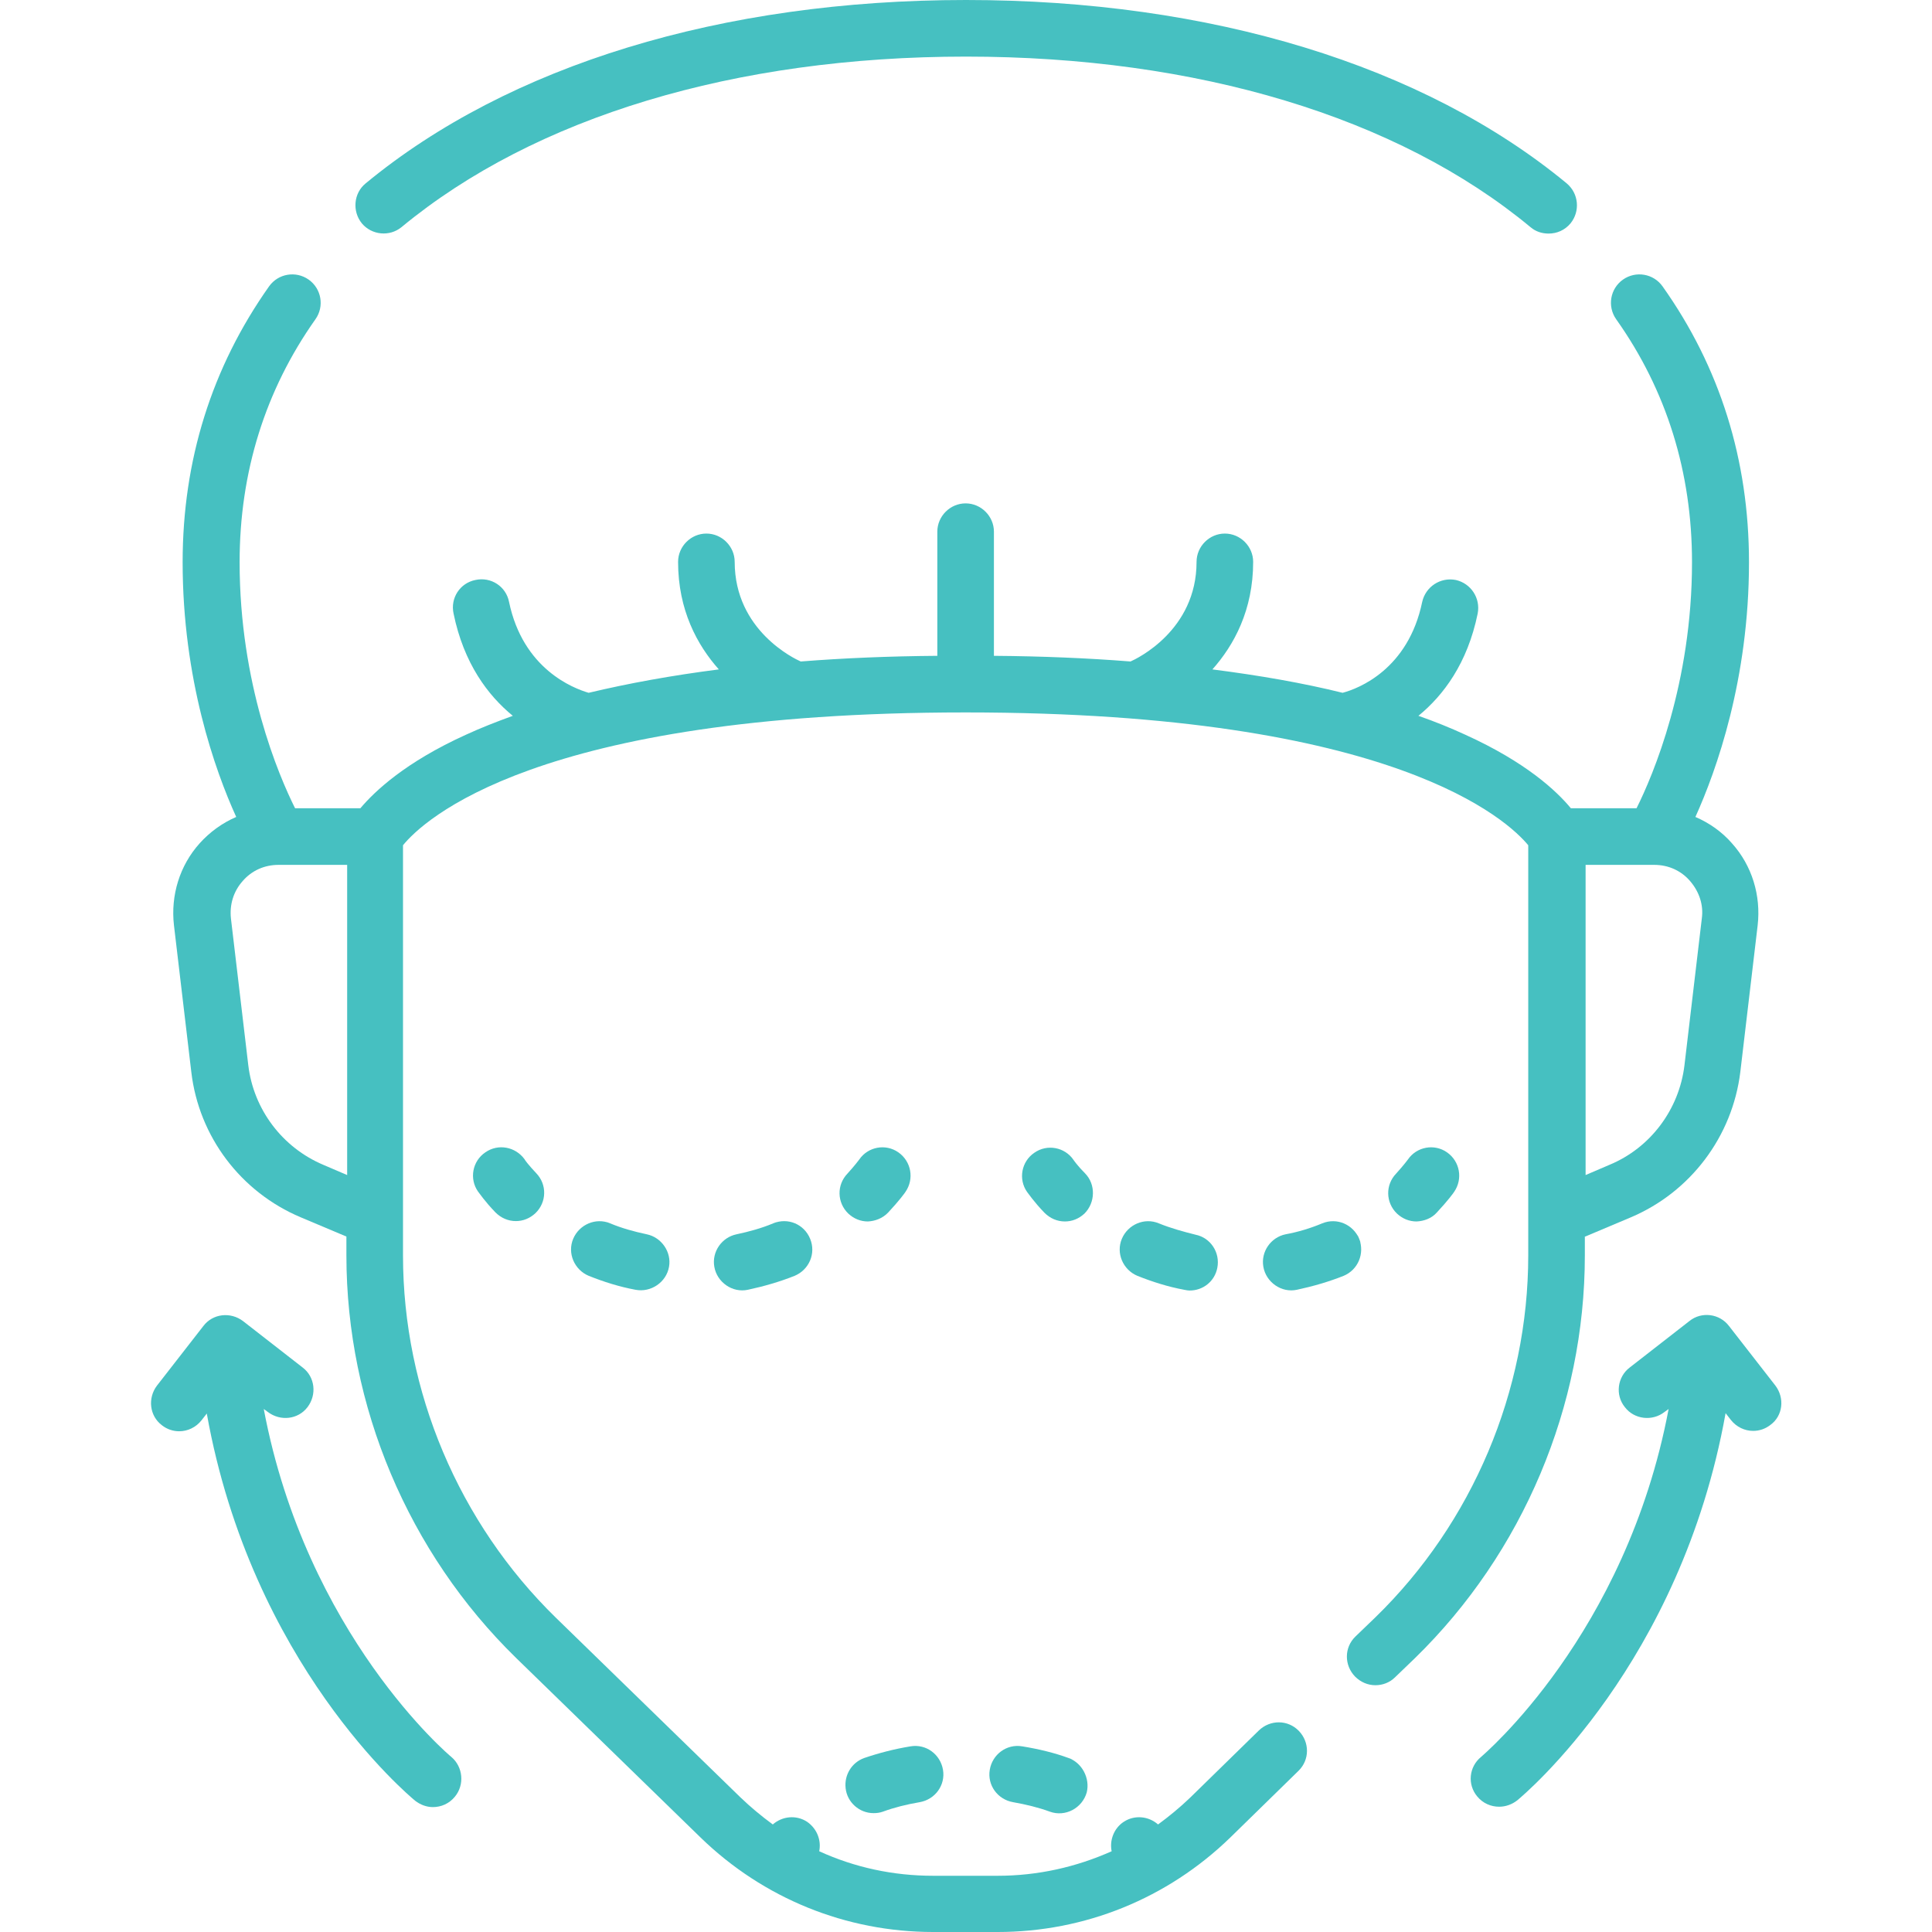
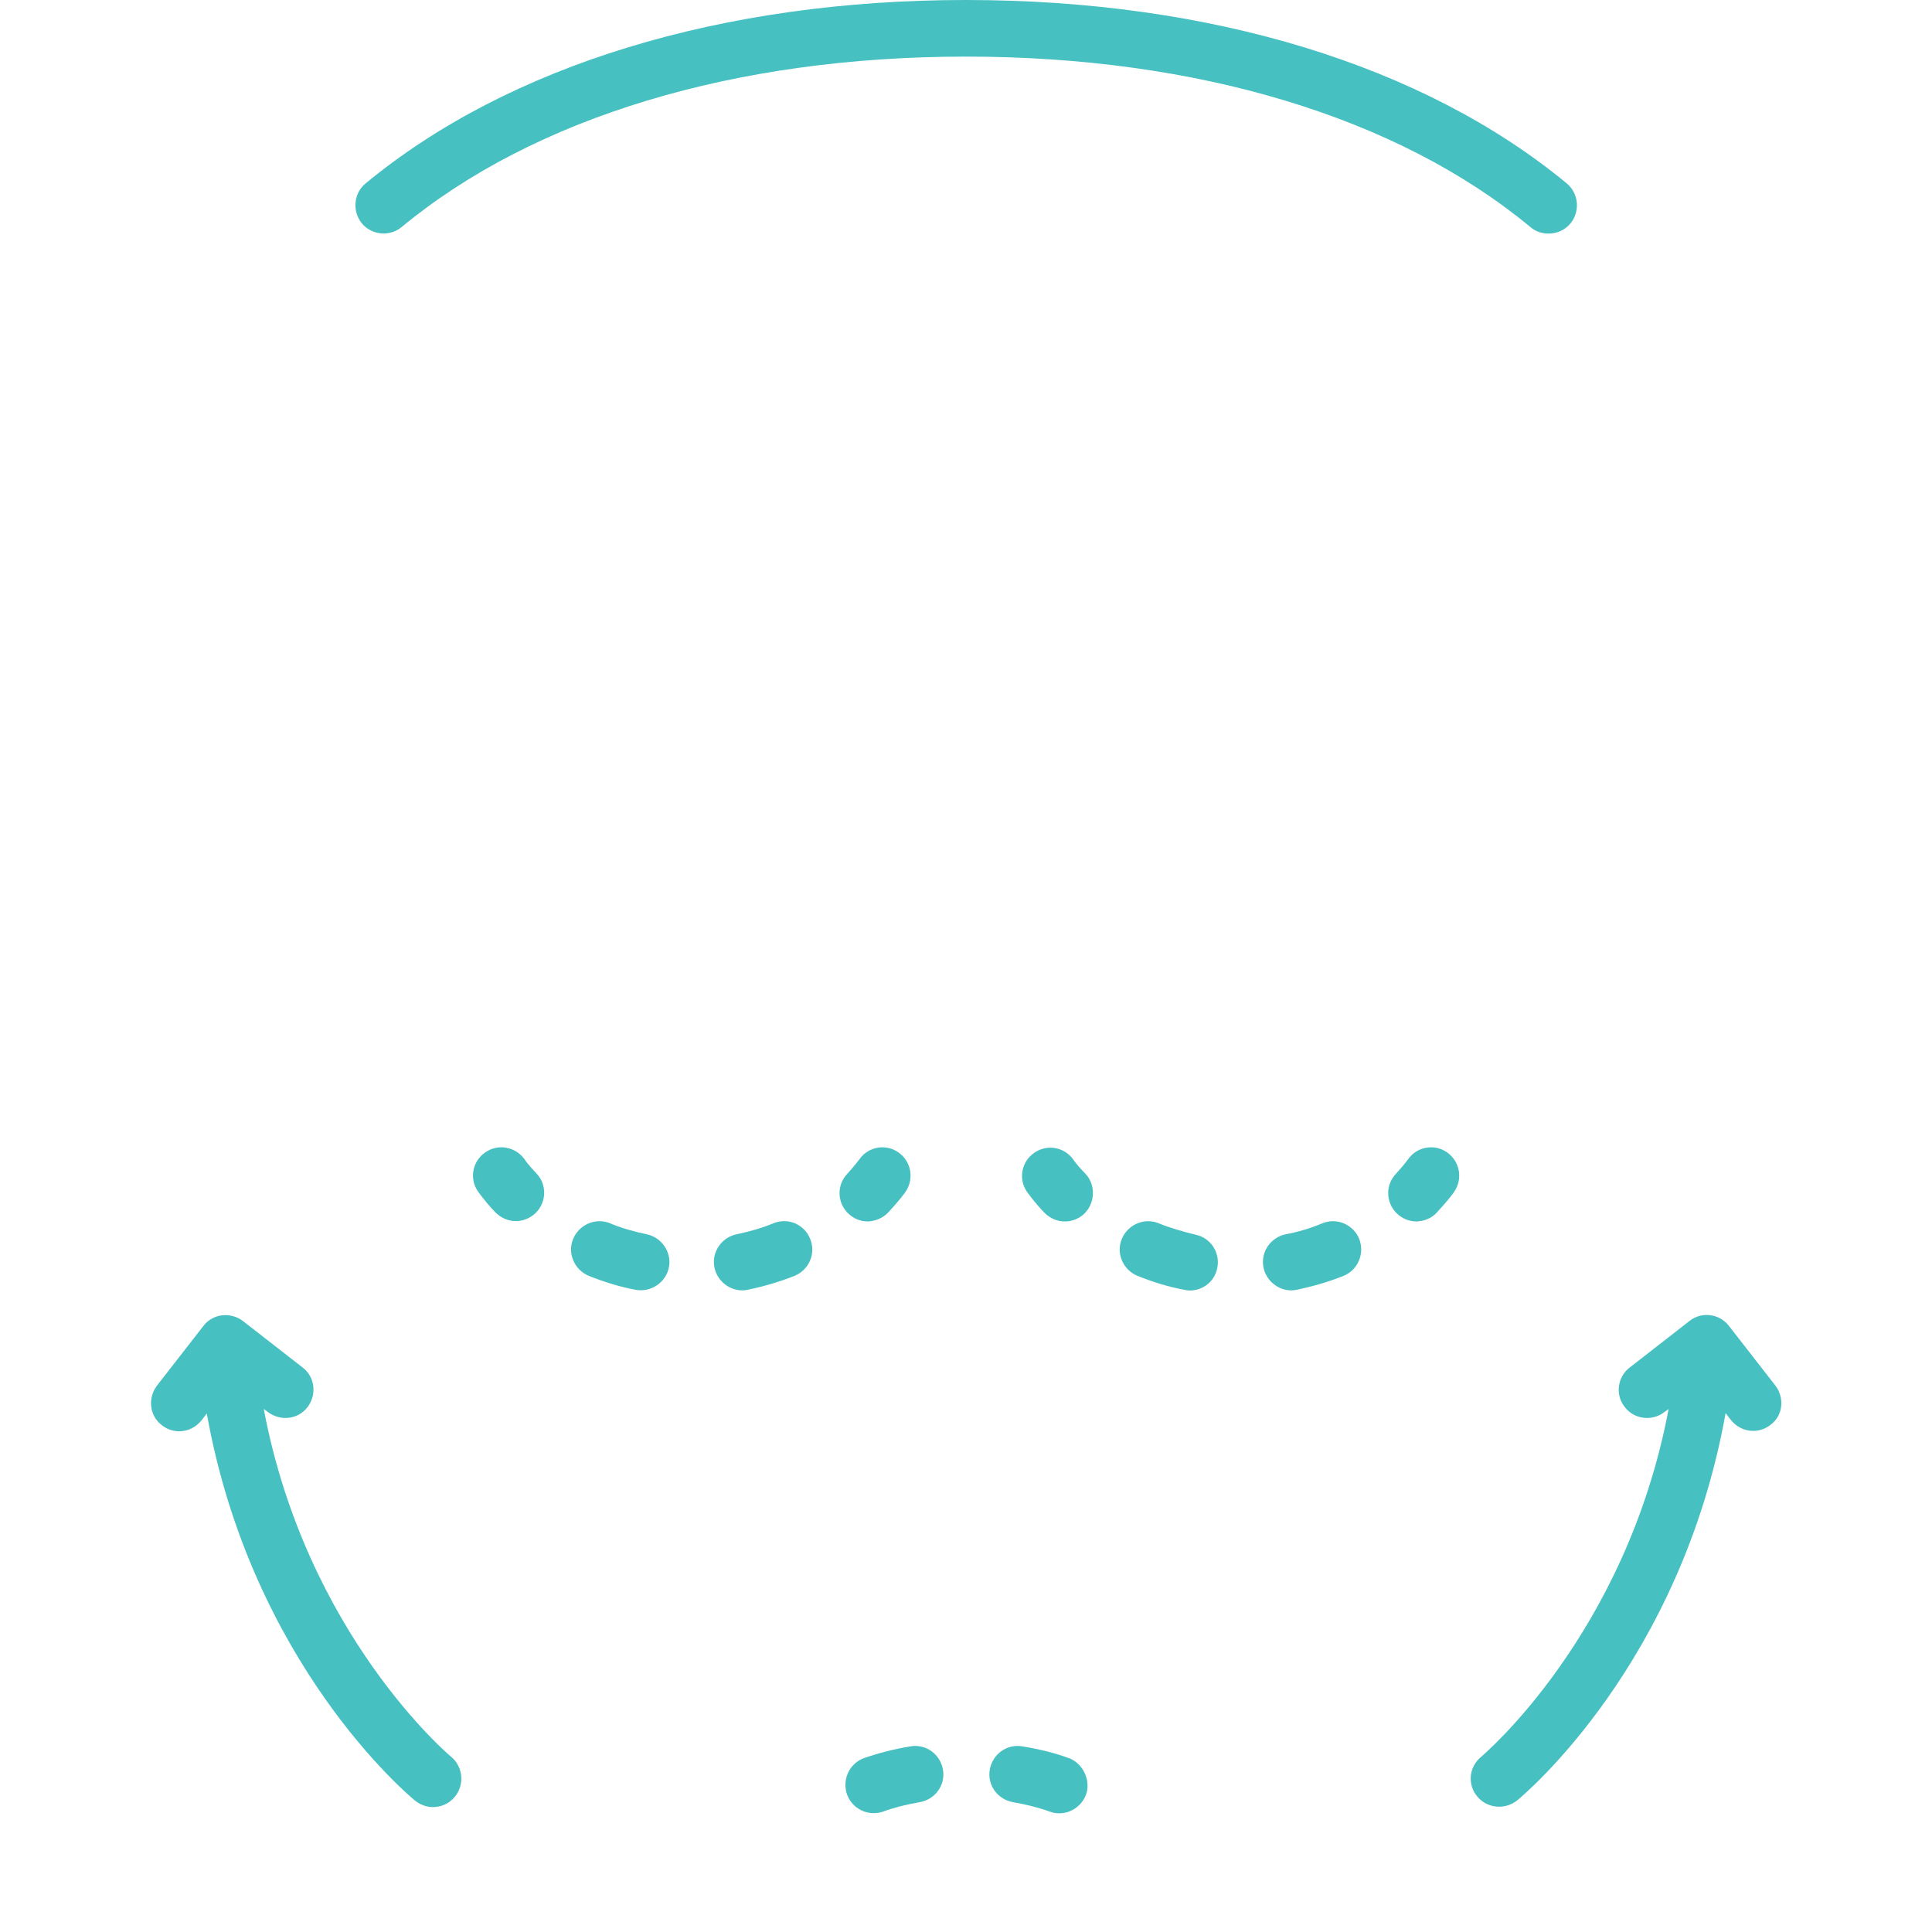
<svg xmlns="http://www.w3.org/2000/svg" version="1.1" id="Layer_1" x="0px" y="0px" viewBox="0 0 512 512" style="enable-background:new 0 0 512 512;" xml:space="preserve">
  <style type="text/css">
	.st0{fill:#46C0C1;}
</style>
-   <path class="st0" d="M420.1,327.7l12.1-5.1c15.8-6.7,26.9-21.4,29-38.5l4.6-38.9c0.9-7.9-1.5-15.8-6.8-21.7c-2.7-3.1-6-5.4-9.7-7  c5.6-12.4,14.2-36.5,14.2-67.5c0-27.1-7.7-51.7-22.9-73.1c-2.4-3.4-7.1-4.2-10.5-1.8c-3.4,2.4-4.2,7.1-1.8,10.5  c13.4,18.9,20.1,40.6,20.1,64.4c0,32.1-10.3,56.4-14.7,65.2h-17.4c-3.8-4.6-11.9-12.2-28-19.5c-3.9-1.8-8.1-3.5-12.4-5  c6.6-5.4,13-13.9,15.7-27.1c0.8-4.1-1.8-8-5.8-8.9c-4.1-0.8-8,1.8-8.9,5.8c-3.7,17.9-16.9,23-21.1,24.1c-10.5-2.6-22-4.6-34.5-6.2  c5.7-6.4,10.8-15.7,10.8-28.5c0-4.1-3.4-7.5-7.5-7.5c-4.1,0-7.5,3.4-7.5,7.5c0,18.2-15.9,25.7-17.5,26.4  c-11.4-0.9-23.5-1.4-36.2-1.5v-32.9c0-4.1-3.4-7.5-7.5-7.5c-4.1,0-7.5,3.4-7.5,7.5v32.9c-12.7,0.1-24.8,0.6-36.2,1.5  c-1.6-0.7-17.5-8.2-17.5-26.4c0-4.1-3.4-7.5-7.5-7.5c-4.1,0-7.5,3.4-7.5,7.5c0,12.8,5.1,22.1,10.8,28.5c-12.5,1.6-24,3.7-34.5,6.2  c-4.1-1.2-17.4-6.3-21.1-24.1c-0.8-4.1-4.8-6.7-8.9-5.8c-4.1,0.8-6.7,4.8-5.8,8.9c2.7,13.2,9.1,21.7,15.7,27.1  c-4.4,1.6-8.5,3.2-12.4,5c-16.1,7.3-24.2,15-28,19.5H78.2c-4.4-8.8-14.7-33-14.7-65.2c0-23.9,6.8-45.6,20.1-64.4  c2.4-3.4,1.6-8.1-1.8-10.5c-3.4-2.4-8.1-1.6-10.5,1.8c-15.2,21.5-22.9,46.1-22.9,73.1c0,31,8.6,55.2,14.2,67.5c-3.7,1.6-7,4-9.7,7  c-5.3,5.9-7.7,13.8-6.8,21.7l4.6,38.9c2,17.1,13.1,31.8,29,38.5l12.1,5.1v5c0,39.9,16.4,78.8,45,106.7l48.9,47.6  c16.6,16.1,38.5,25,61.6,25h17.1c23.1,0,45-8.9,61.6-25l18.1-17.7c3-2.9,3-7.6,0.1-10.6s-7.6-3-10.6-0.1l-18.1,17.7  c-2.7,2.6-5.6,5-8.6,7.2c-2.5-2.2-6.2-2.6-9.1-0.7c-2.6,1.7-3.8,4.9-3.2,7.8c-9.4,4.2-19.6,6.5-30.2,6.5h-17.1  c-10.6,0-20.8-2.2-30.2-6.5c0.6-2.9-0.6-6-3.2-7.8c-2.9-1.9-6.6-1.5-9.1,0.7c-3-2.2-5.9-4.6-8.6-7.2l-48.9-47.6  c-25.7-25.1-40.5-60-40.5-96V224c5.2-6.4,35-35.2,149.1-35.2c114,0,143.9,28.9,149.1,35.2v108.7c0,35.9-14.8,70.9-40.5,95.9  l-5.3,5.1c-3,2.9-3,7.6-0.1,10.6c1.5,1.5,3.4,2.3,5.4,2.3c1.9,0,3.8-0.7,5.2-2.1l5.3-5.1c28.6-27.9,45-66.8,45-106.7V327.7z   M85.7,308.7c-10.9-4.6-18.5-14.7-19.9-26.4l-4.6-38.9c-0.4-3.7,0.7-7.2,3.1-9.9c2.4-2.8,5.8-4.3,9.5-4.3H92v82.2L85.7,308.7z   M438.4,229.2c3.7,0,7.1,1.5,9.5,4.3c2.4,2.8,3.6,6.3,3.1,9.9l-4.6,38.9c-1.4,11.7-9,21.9-19.9,26.4l-6.3,2.7v-82.2H438.4z" />
  <path class="st0" d="M106.4,60.2C141.7,31,194.8,15,256,15c61.2,0,114.4,16,149.6,45.2c1.4,1.2,3.1,1.7,4.8,1.7  c2.2,0,4.3-0.9,5.8-2.7c2.6-3.2,2.2-7.9-1-10.6C377.3,17.3,320.8,0,256,0C191.3,0,134.8,17.3,96.9,48.6c-3.2,2.6-3.6,7.4-1,10.6  C98.5,62.3,103.2,62.8,106.4,60.2z" />
  <path class="st0" d="M283.2,465.9c-3.8-1.4-8-2.4-12.3-3.1c-4.1-0.7-7.9,2.1-8.6,6.2c-0.7,4.1,2.1,7.9,6.2,8.6  c3.4,0.6,6.7,1.4,9.7,2.5c4.1,1.5,8.6-0.9,9.8-5.1C288.9,471.3,286.8,467.2,283.2,465.9C279.3,464.6,287.1,467.3,283.2,465.9z" />
  <path class="st0" d="M231.5,480.5c0.8,0,1.7-0.1,2.5-0.4c3-1.1,6.2-1.9,9.7-2.5c4.1-0.7,6.9-4.5,6.2-8.6c-0.7-4.1-4.5-6.9-8.6-6.2  c-4.3,0.7-8.5,1.8-12.3,3.1c-3.3,1.2-5.3,4.5-4.9,8C224.5,477.6,227.7,480.5,231.5,480.5z" />
  <path class="st0" d="M470.5,367.2l-12.3-15.8c-2.5-3.3-7.3-3.9-10.5-1.3l-15.8,12.3c-3.3,2.5-3.9,7.3-1.3,10.5  c2.5,3.3,7.3,3.8,10.5,1.3l1.1-0.8c-11.3,59.9-49.3,91.8-49.7,92.2c-3.2,2.6-3.7,7.3-1,10.5c1.5,1.8,3.6,2.7,5.8,2.7  c1.7,0,3.4-0.6,4.8-1.7c1.8-1.5,43.3-36.2,55.2-102.6l1.4,1.8c1.5,1.9,3.7,2.9,5.9,2.9c1.6,0,3.2-0.5,4.6-1.6  C472.5,375.2,473,370.5,470.5,367.2z" />
  <path class="st0" d="M119.6,465.6c-0.4-0.3-38.4-32.3-49.7-92.2l1.1,0.8c3.3,2.5,8,2,10.5-1.3s2-8-1.3-10.5l-15.8-12.3  c-3.3-2.5-8-2-10.5,1.3l-12.3,15.8c-2.5,3.3-2,8,1.3,10.5c1.4,1.1,3,1.6,4.6,1.6c2.2,0,4.4-1,5.9-2.9l1.4-1.8  C66.7,441,108.2,475.7,110,477.2c1.4,1.1,3.1,1.7,4.7,1.7c2.2,0,4.3-0.9,5.8-2.7C123.2,473,122.7,468.2,119.6,465.6z" />
  <path class="st0" d="M380.8,321.3c2.9-3.1,4.5-5.3,4.6-5.5c2.3-3.4,1.5-8-1.9-10.4c-3.4-2.4-8.1-1.5-10.4,1.9c0,0-1.1,1.5-3.1,3.7  c-2.9,3-2.8,7.7,0.2,10.6c1.5,1.4,3.3,2.1,5.2,2.1C377.4,323.6,379.4,322.9,380.8,321.3z" />
-   <path class="st0" d="M360.2,328.3c-1.6-3.8-5.9-5.7-9.8-4.1c-3.1,1.3-6.4,2.3-9.7,2.9c-3.9,0.8-6.6,4.6-5.9,8.6  c0.7,4.1,4.8,7,8.9,6.1c4.2-0.9,8.4-2.1,12.4-3.7C359.9,336.5,361.7,332.2,360.2,328.3C358.6,324.5,361.7,332.2,360.2,328.3z" />
+   <path class="st0" d="M360.2,328.3c-1.6-3.8-5.9-5.7-9.8-4.1c-3.1,1.3-6.4,2.3-9.7,2.9c-3.9,0.8-6.6,4.6-5.9,8.6  c0.7,4.1,4.8,7,8.9,6.1c4.2-0.9,8.4-2.1,12.4-3.7C359.9,336.5,361.7,332.2,360.2,328.3z" />
  <path class="st0" d="M307.1,324.2c-3.8-1.6-8.2,0.3-9.8,4.1s0.3,8.2,4.1,9.8c4,1.6,8.1,2.9,12.4,3.7c0.5,0.1,1,0.2,1.5,0.2  c3.5,0,6.6-2.4,7.3-6c0.8-4.1-1.8-8-5.8-8.8C313.6,326.4,310.3,325.5,307.1,324.2z" />
  <path class="st0" d="M287.6,311c-2.1-2.1-3.1-3.6-3.1-3.6c-2.3-3.4-7-4.3-10.4-1.9c-3.4,2.3-4.3,7-1.9,10.4c0.2,0.2,1.7,2.5,4.6,5.5  c1.5,1.5,3.4,2.3,5.4,2.3c1.9,0,3.7-0.7,5.2-2.1C290.3,318.7,290.4,313.9,287.6,311z" />
  <path class="st0" d="M128.6,305.4c-3.4,2.3-4.3,7-1.9,10.4c0.2,0.2,1.7,2.5,4.6,5.5c1.5,1.5,3.4,2.3,5.4,2.3c1.9,0,3.7-0.7,5.2-2.1  c3-2.9,3.1-7.6,0.2-10.6c-2-2.1-3.1-3.6-3.1-3.7C136.6,303.9,132,303,128.6,305.4z" />
  <path class="st0" d="M204.9,324.2c-3.1,1.3-6.4,2.2-9.7,2.9c-3.9,0.8-6.6,4.6-5.9,8.6c0.7,4.1,4.8,7,8.9,6.1  c4.2-0.9,8.4-2.1,12.4-3.7c3.8-1.6,5.7-5.9,4.1-9.8S208.8,322.6,204.9,324.2C201.8,325.5,208.8,322.6,204.9,324.2z" />
  <path class="st0" d="M161.7,324.2c-3.8-1.6-8.2,0.3-9.8,4.1c-1.6,3.8,0.3,8.2,4.1,9.8c4,1.6,8.1,2.9,12.4,3.7c4.1,0.8,8.2-2,8.9-6.1  c0.7-3.9-2-7.8-5.9-8.6C168.1,326.4,164.8,325.5,161.7,324.2C157.8,322.6,164.8,325.5,161.7,324.2z" />
  <path class="st0" d="M235.4,321.3c2.9-3.1,4.5-5.3,4.6-5.5c2.3-3.4,1.5-8-1.9-10.4c-3.4-2.4-8.1-1.5-10.4,1.9c0,0-1.1,1.5-3.1,3.7  c-2.9,3-2.8,7.7,0.2,10.6c1.5,1.4,3.3,2.1,5.2,2.1C231.9,323.6,233.9,322.9,235.4,321.3z" />
</svg>